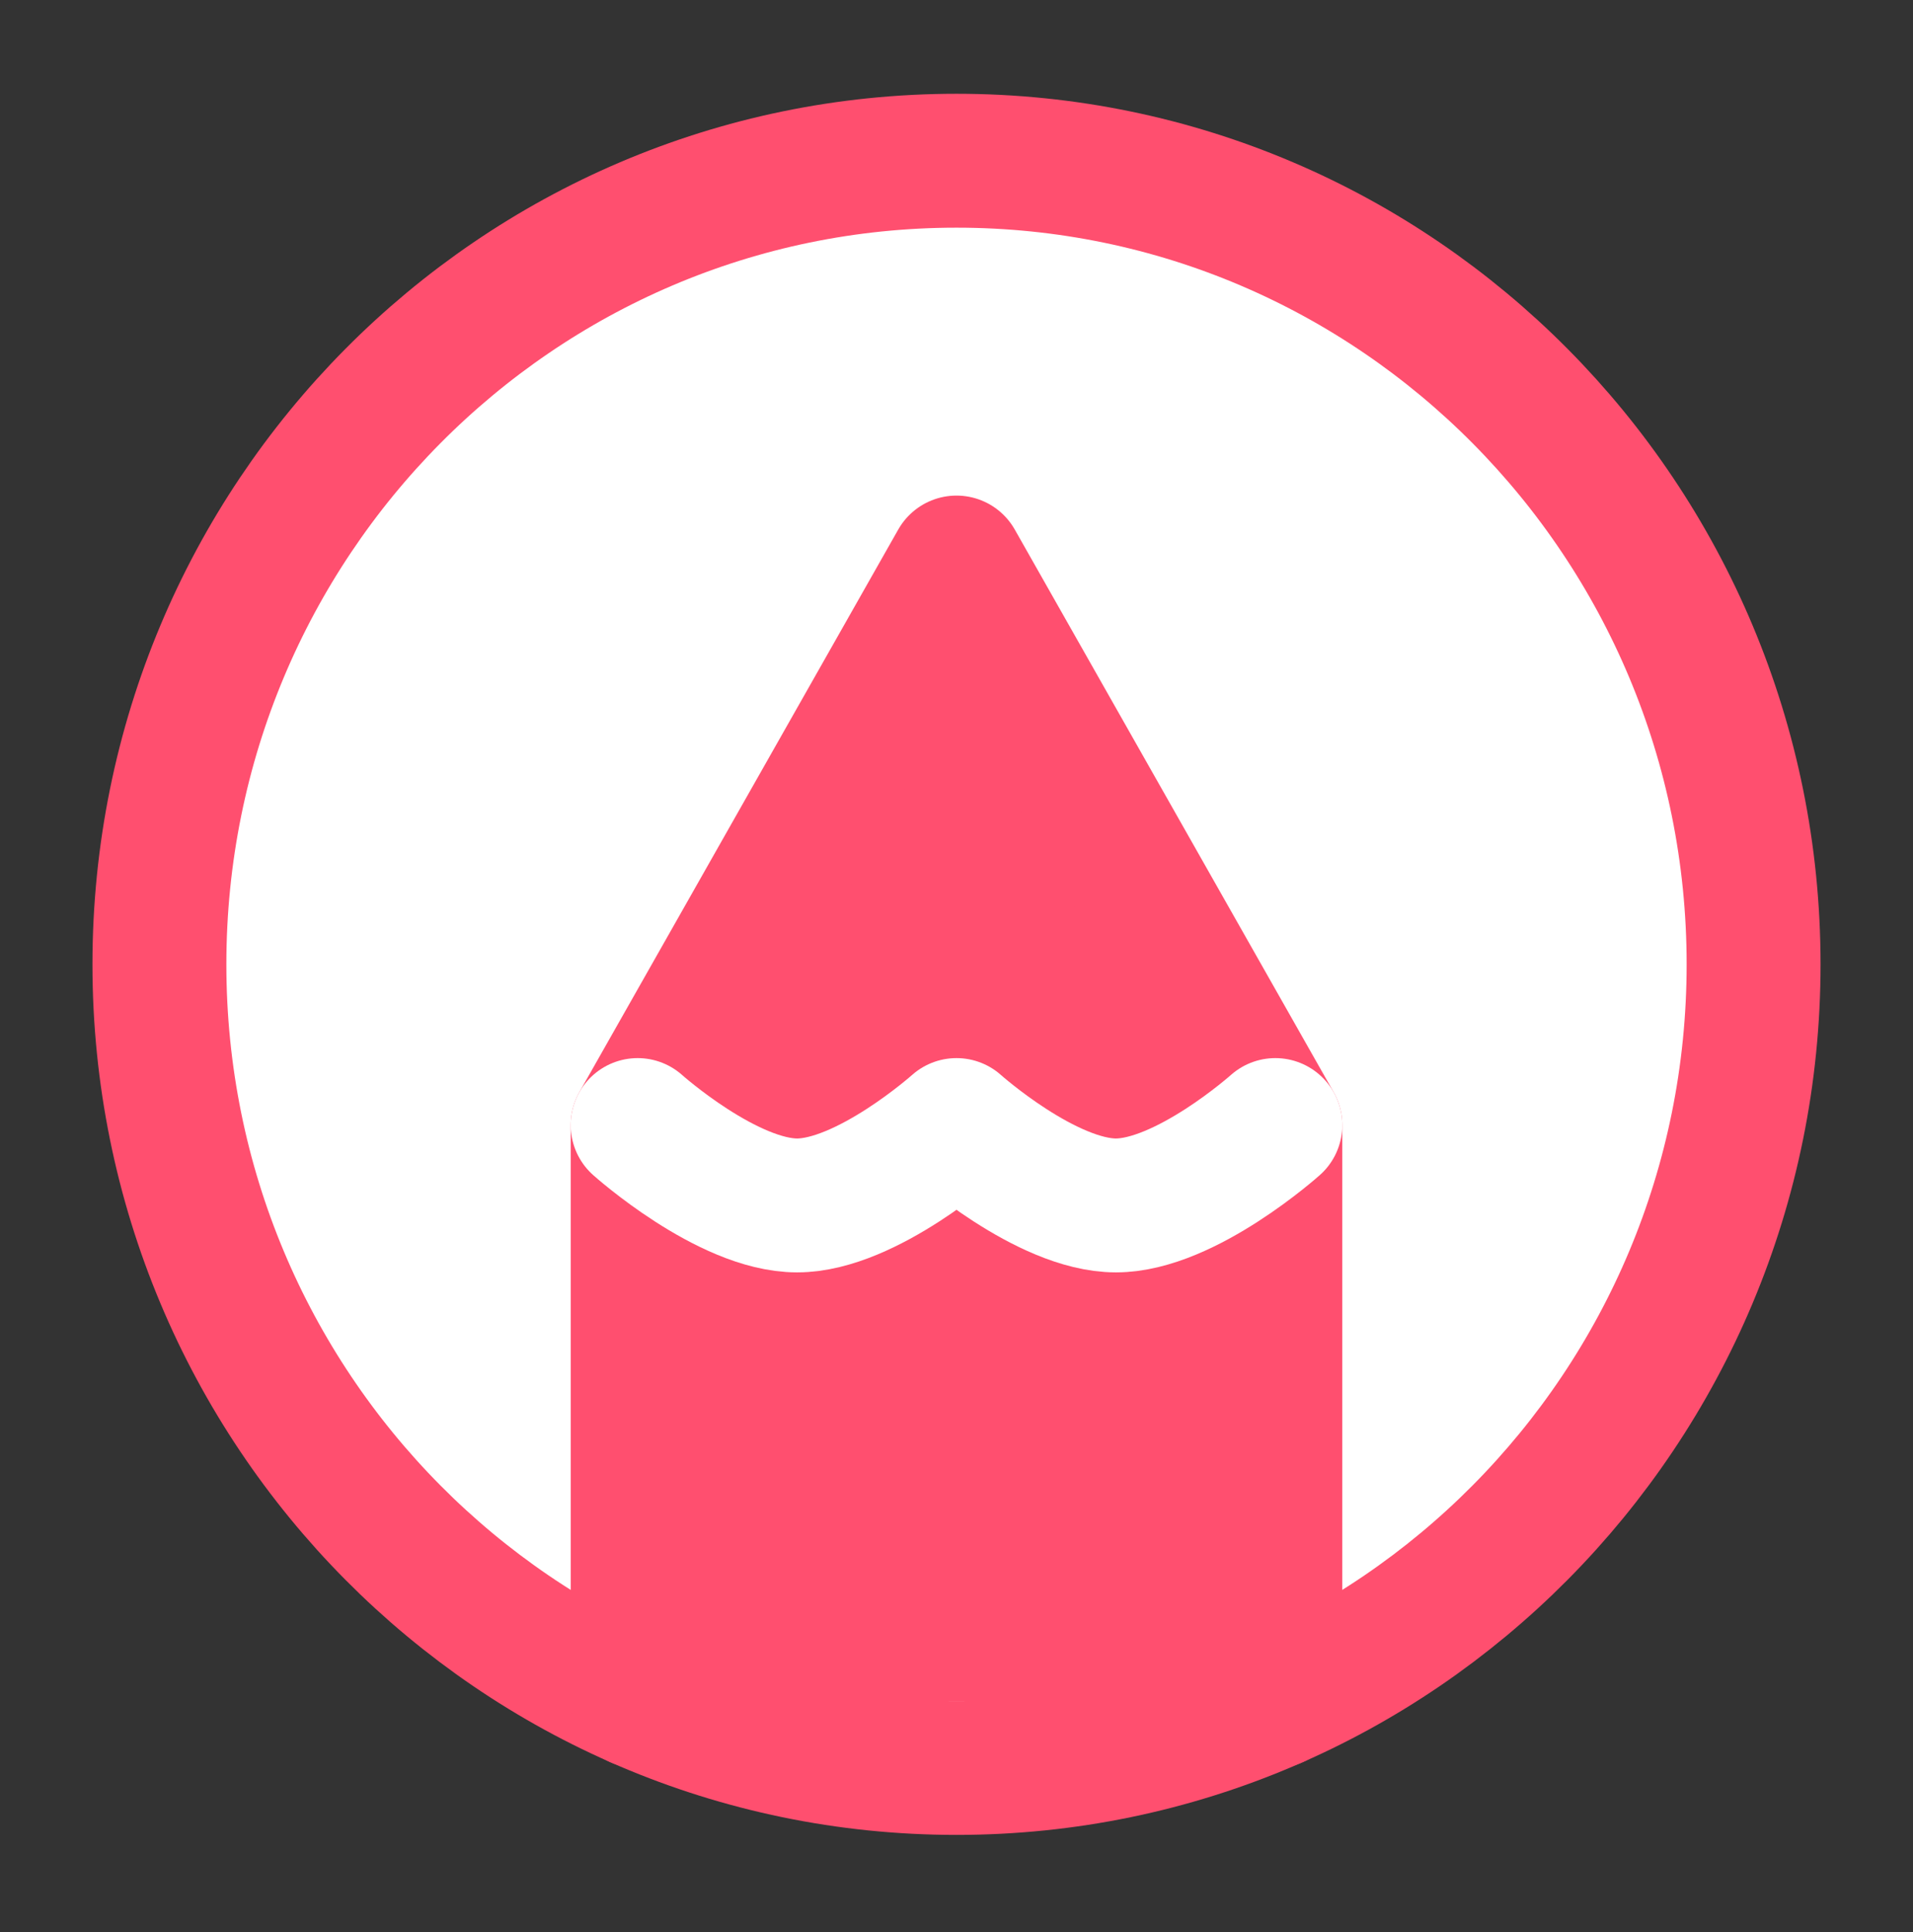
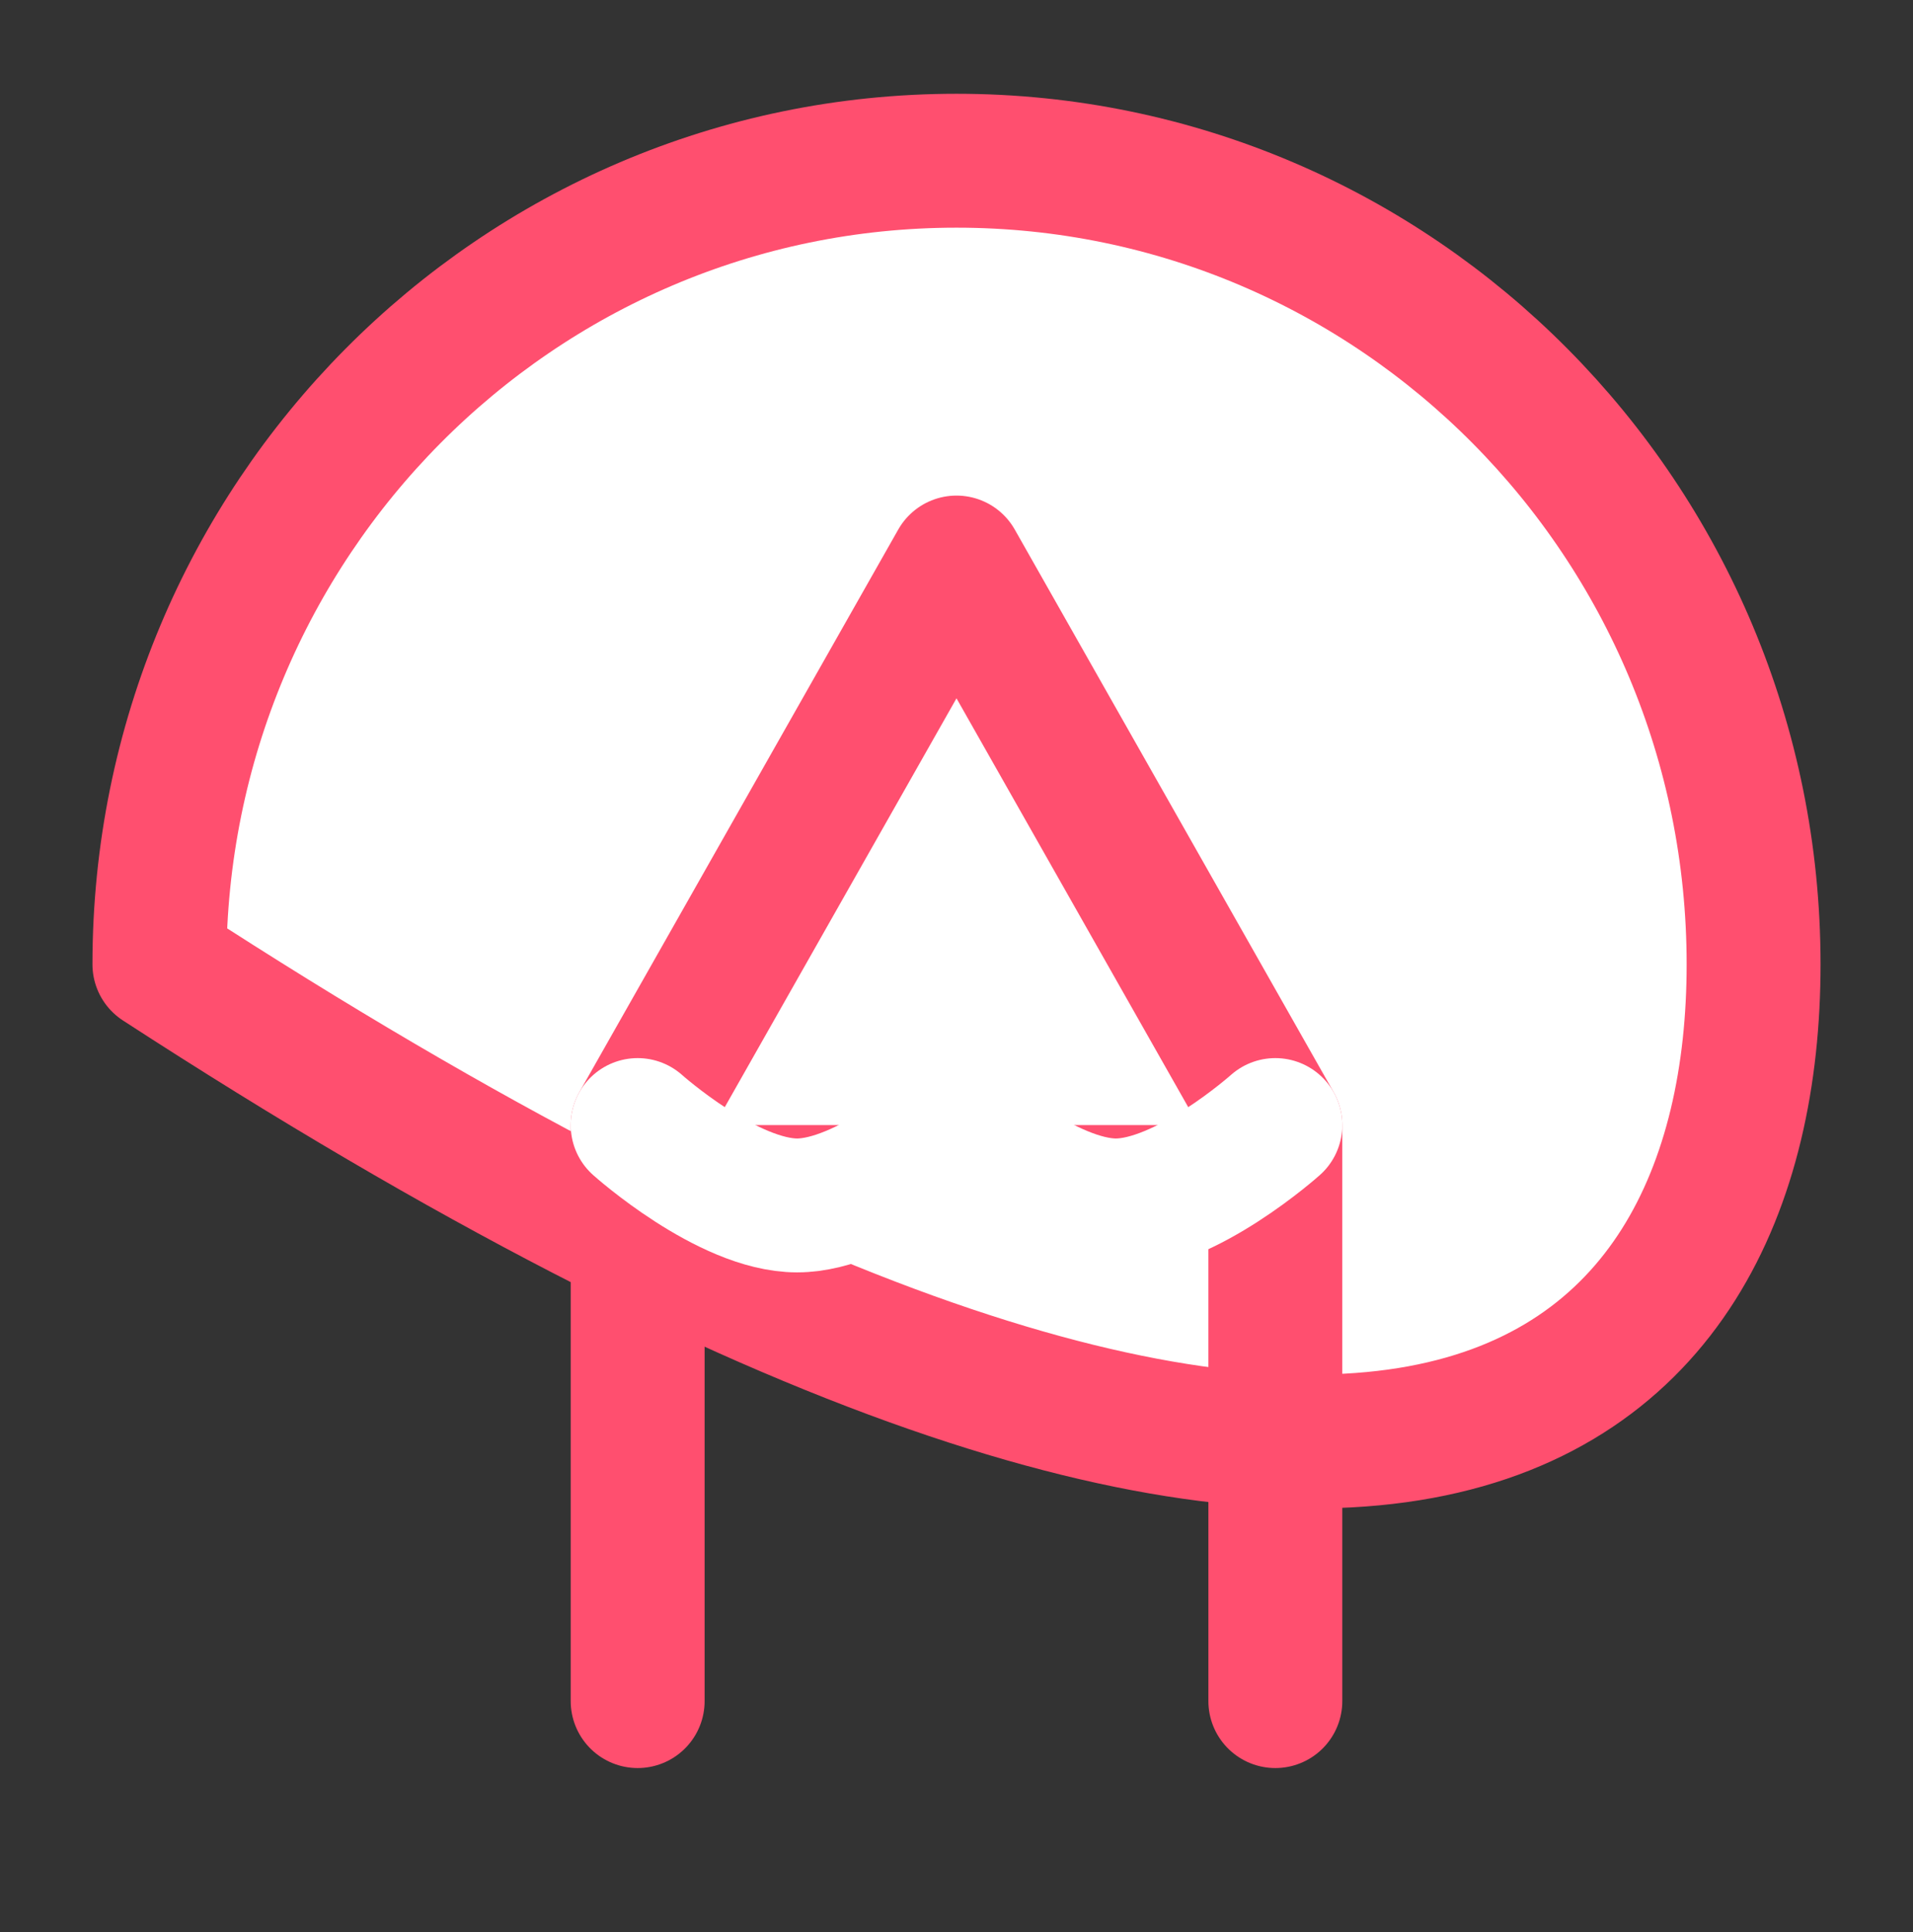
<svg xmlns="http://www.w3.org/2000/svg" width="100" height="101" viewBox="0 0 100 101" fill="none">
  <rect x="0" y="0" width="100" height="101" fill="#333333" stroke="none" />
-   <path d="M50 8.402C26.988 8.402 8.333 27.211 8.333 50.413C8.333 73.616 26.988 92.424 50 92.424C73.013 92.424 91.667 73.616 91.667 50.413C91.667 27.211 73.013 8.402 50 8.402Z" fill="white" stroke="#FF4F6F" stroke-width="7" stroke-linecap="round" stroke-linejoin="round" />
-   <path d="M33.333 88.929V58.815L50 29.408L66.667 58.815V88.929" fill="#FF4F6F" />
+   <path d="M50 8.402C26.988 8.402 8.333 27.211 8.333 50.413C73.013 92.424 91.667 73.616 91.667 50.413C91.667 27.211 73.013 8.402 50 8.402Z" fill="white" stroke="#FF4F6F" stroke-width="7" stroke-linecap="round" stroke-linejoin="round" />
  <path d="M33.333 88.929V58.815L50 29.408L66.667 58.815V88.929" stroke="#FF4F6F" stroke-width="7" stroke-linecap="round" stroke-linejoin="round" />
  <path d="M33.333 58.815C33.333 58.815 38.029 63.017 41.667 63.017C45.304 63.017 50 58.815 50 58.815C50 58.815 54.696 63.017 58.333 63.017C61.971 63.017 66.667 58.815 66.667 58.815" fill="#FF4F6F" />
  <path d="M33.333 58.815C33.333 58.815 38.029 63.017 41.667 63.017C45.304 63.017 50 58.815 50 58.815C50 58.815 54.696 63.017 58.333 63.017C61.971 63.017 66.667 58.815 66.667 58.815" stroke="white" stroke-width="7" stroke-linecap="round" stroke-linejoin="round" />
</svg>